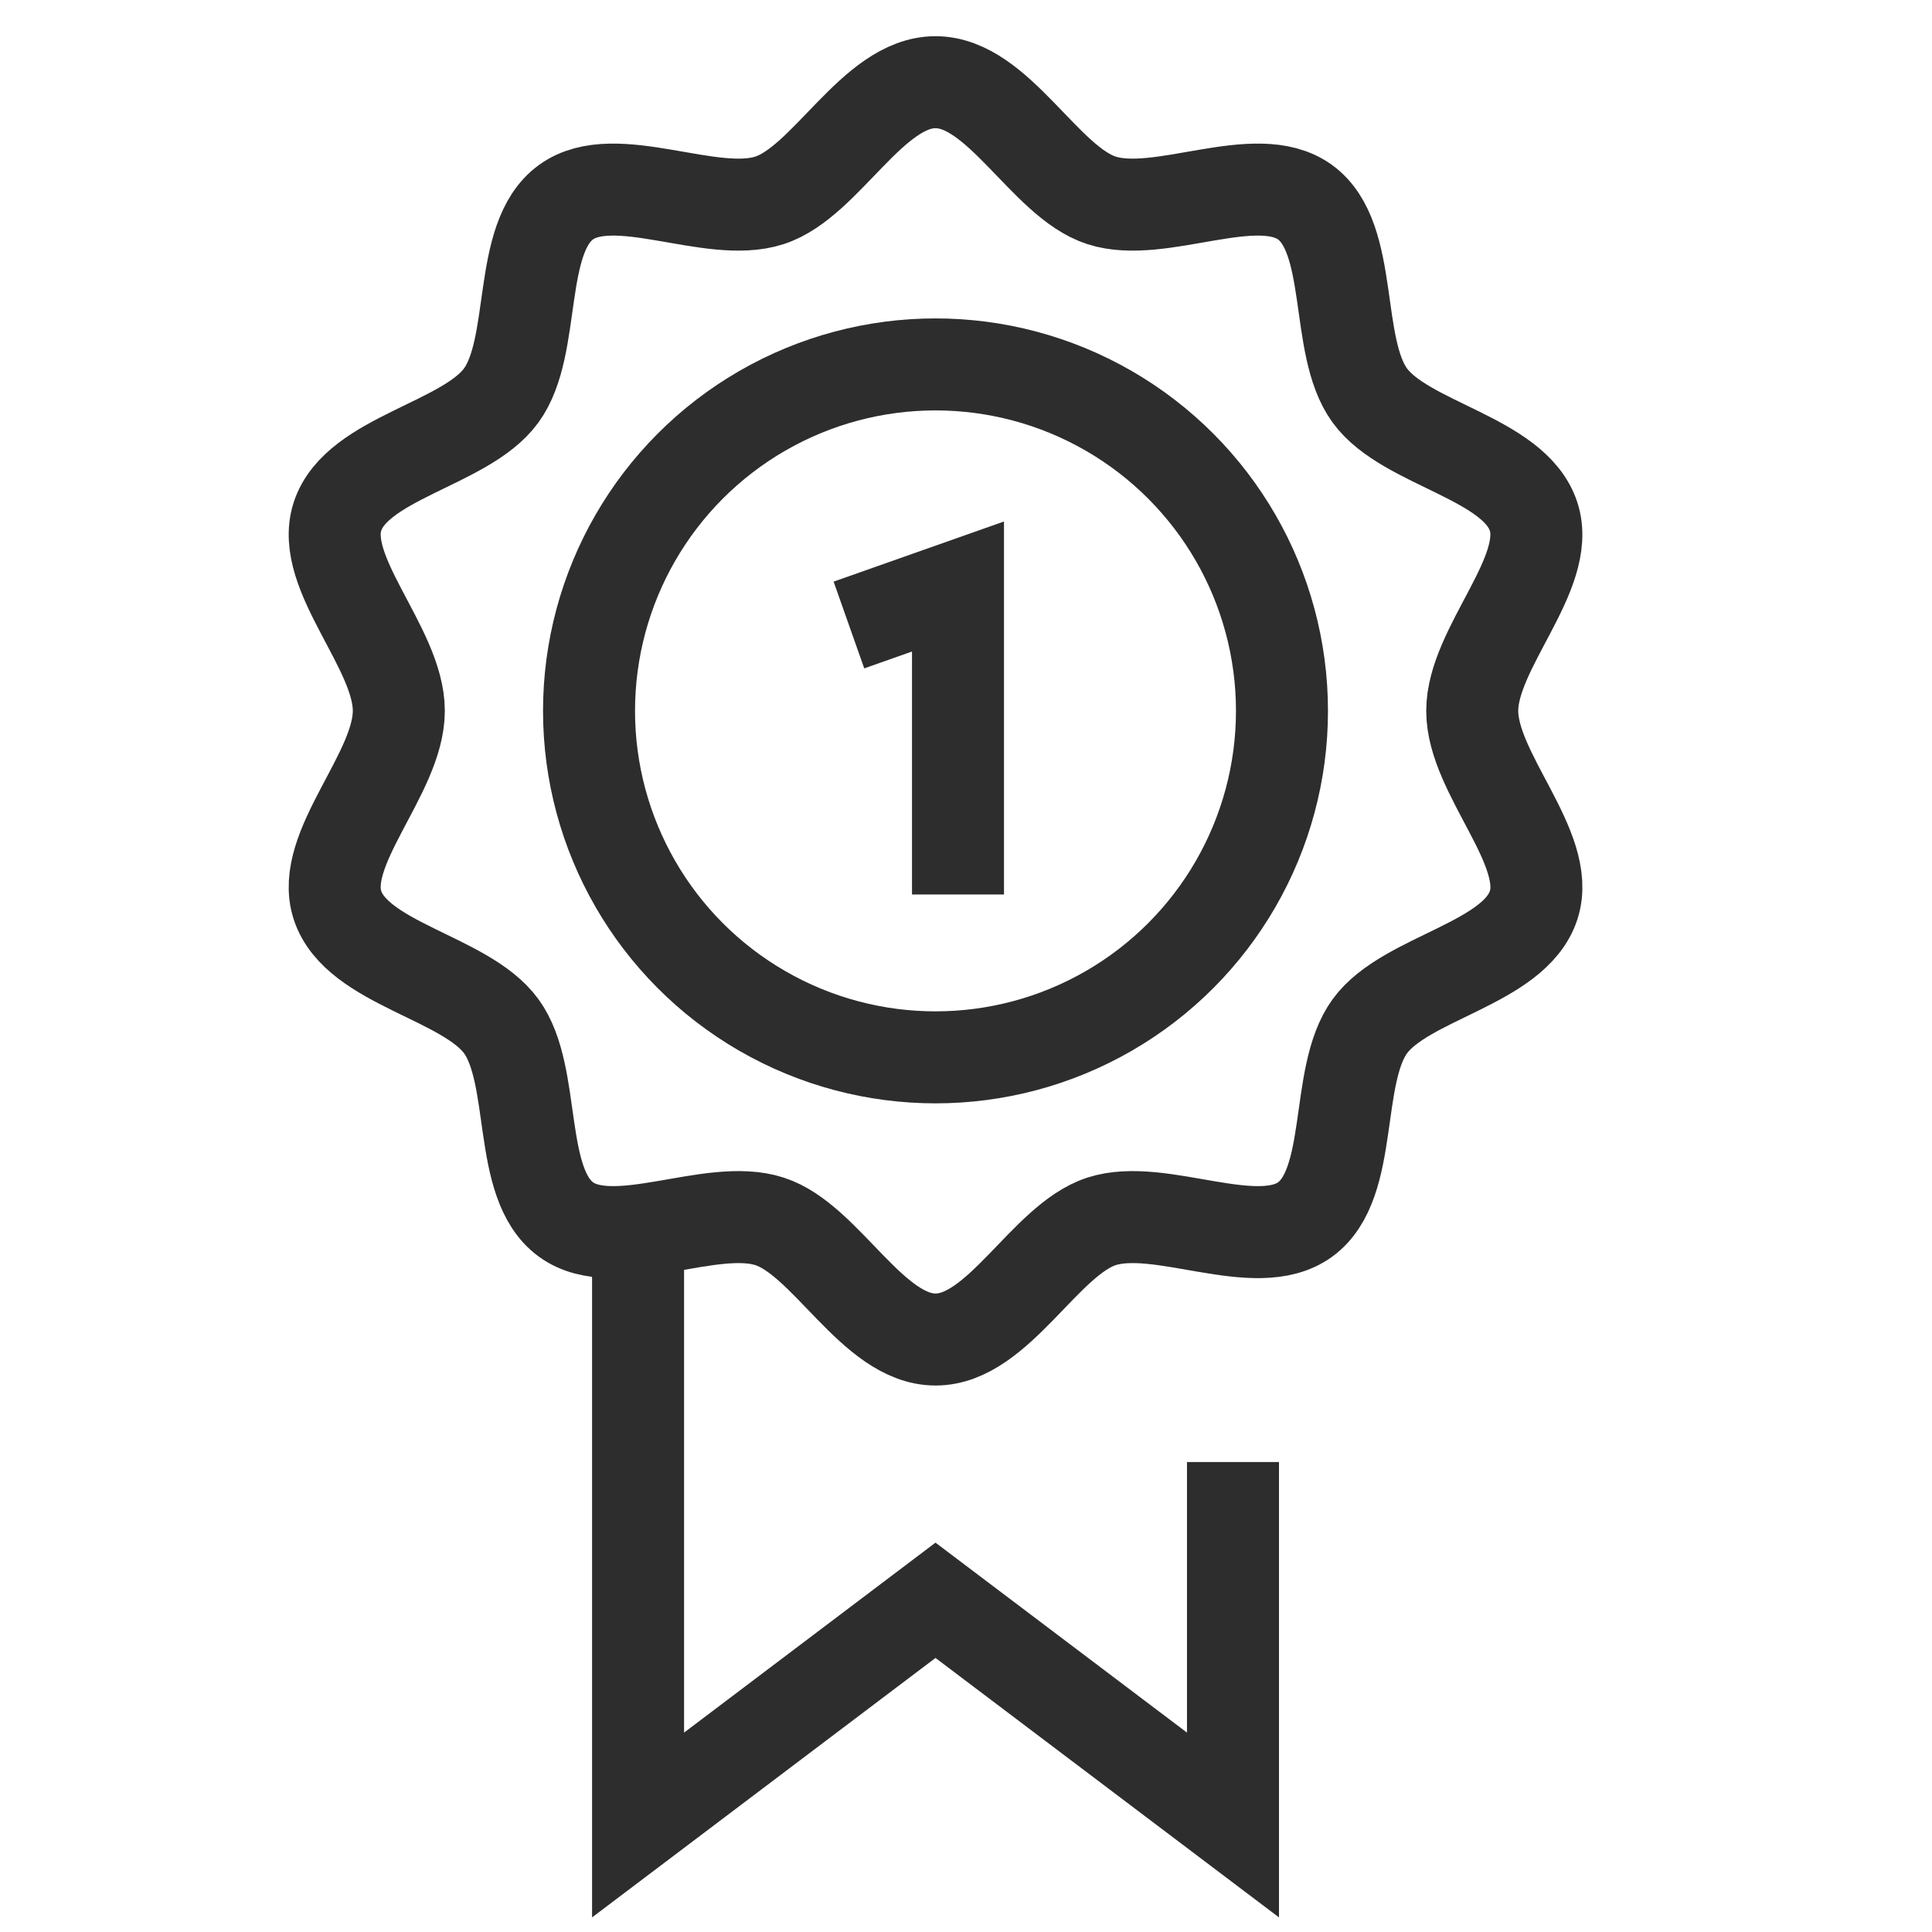
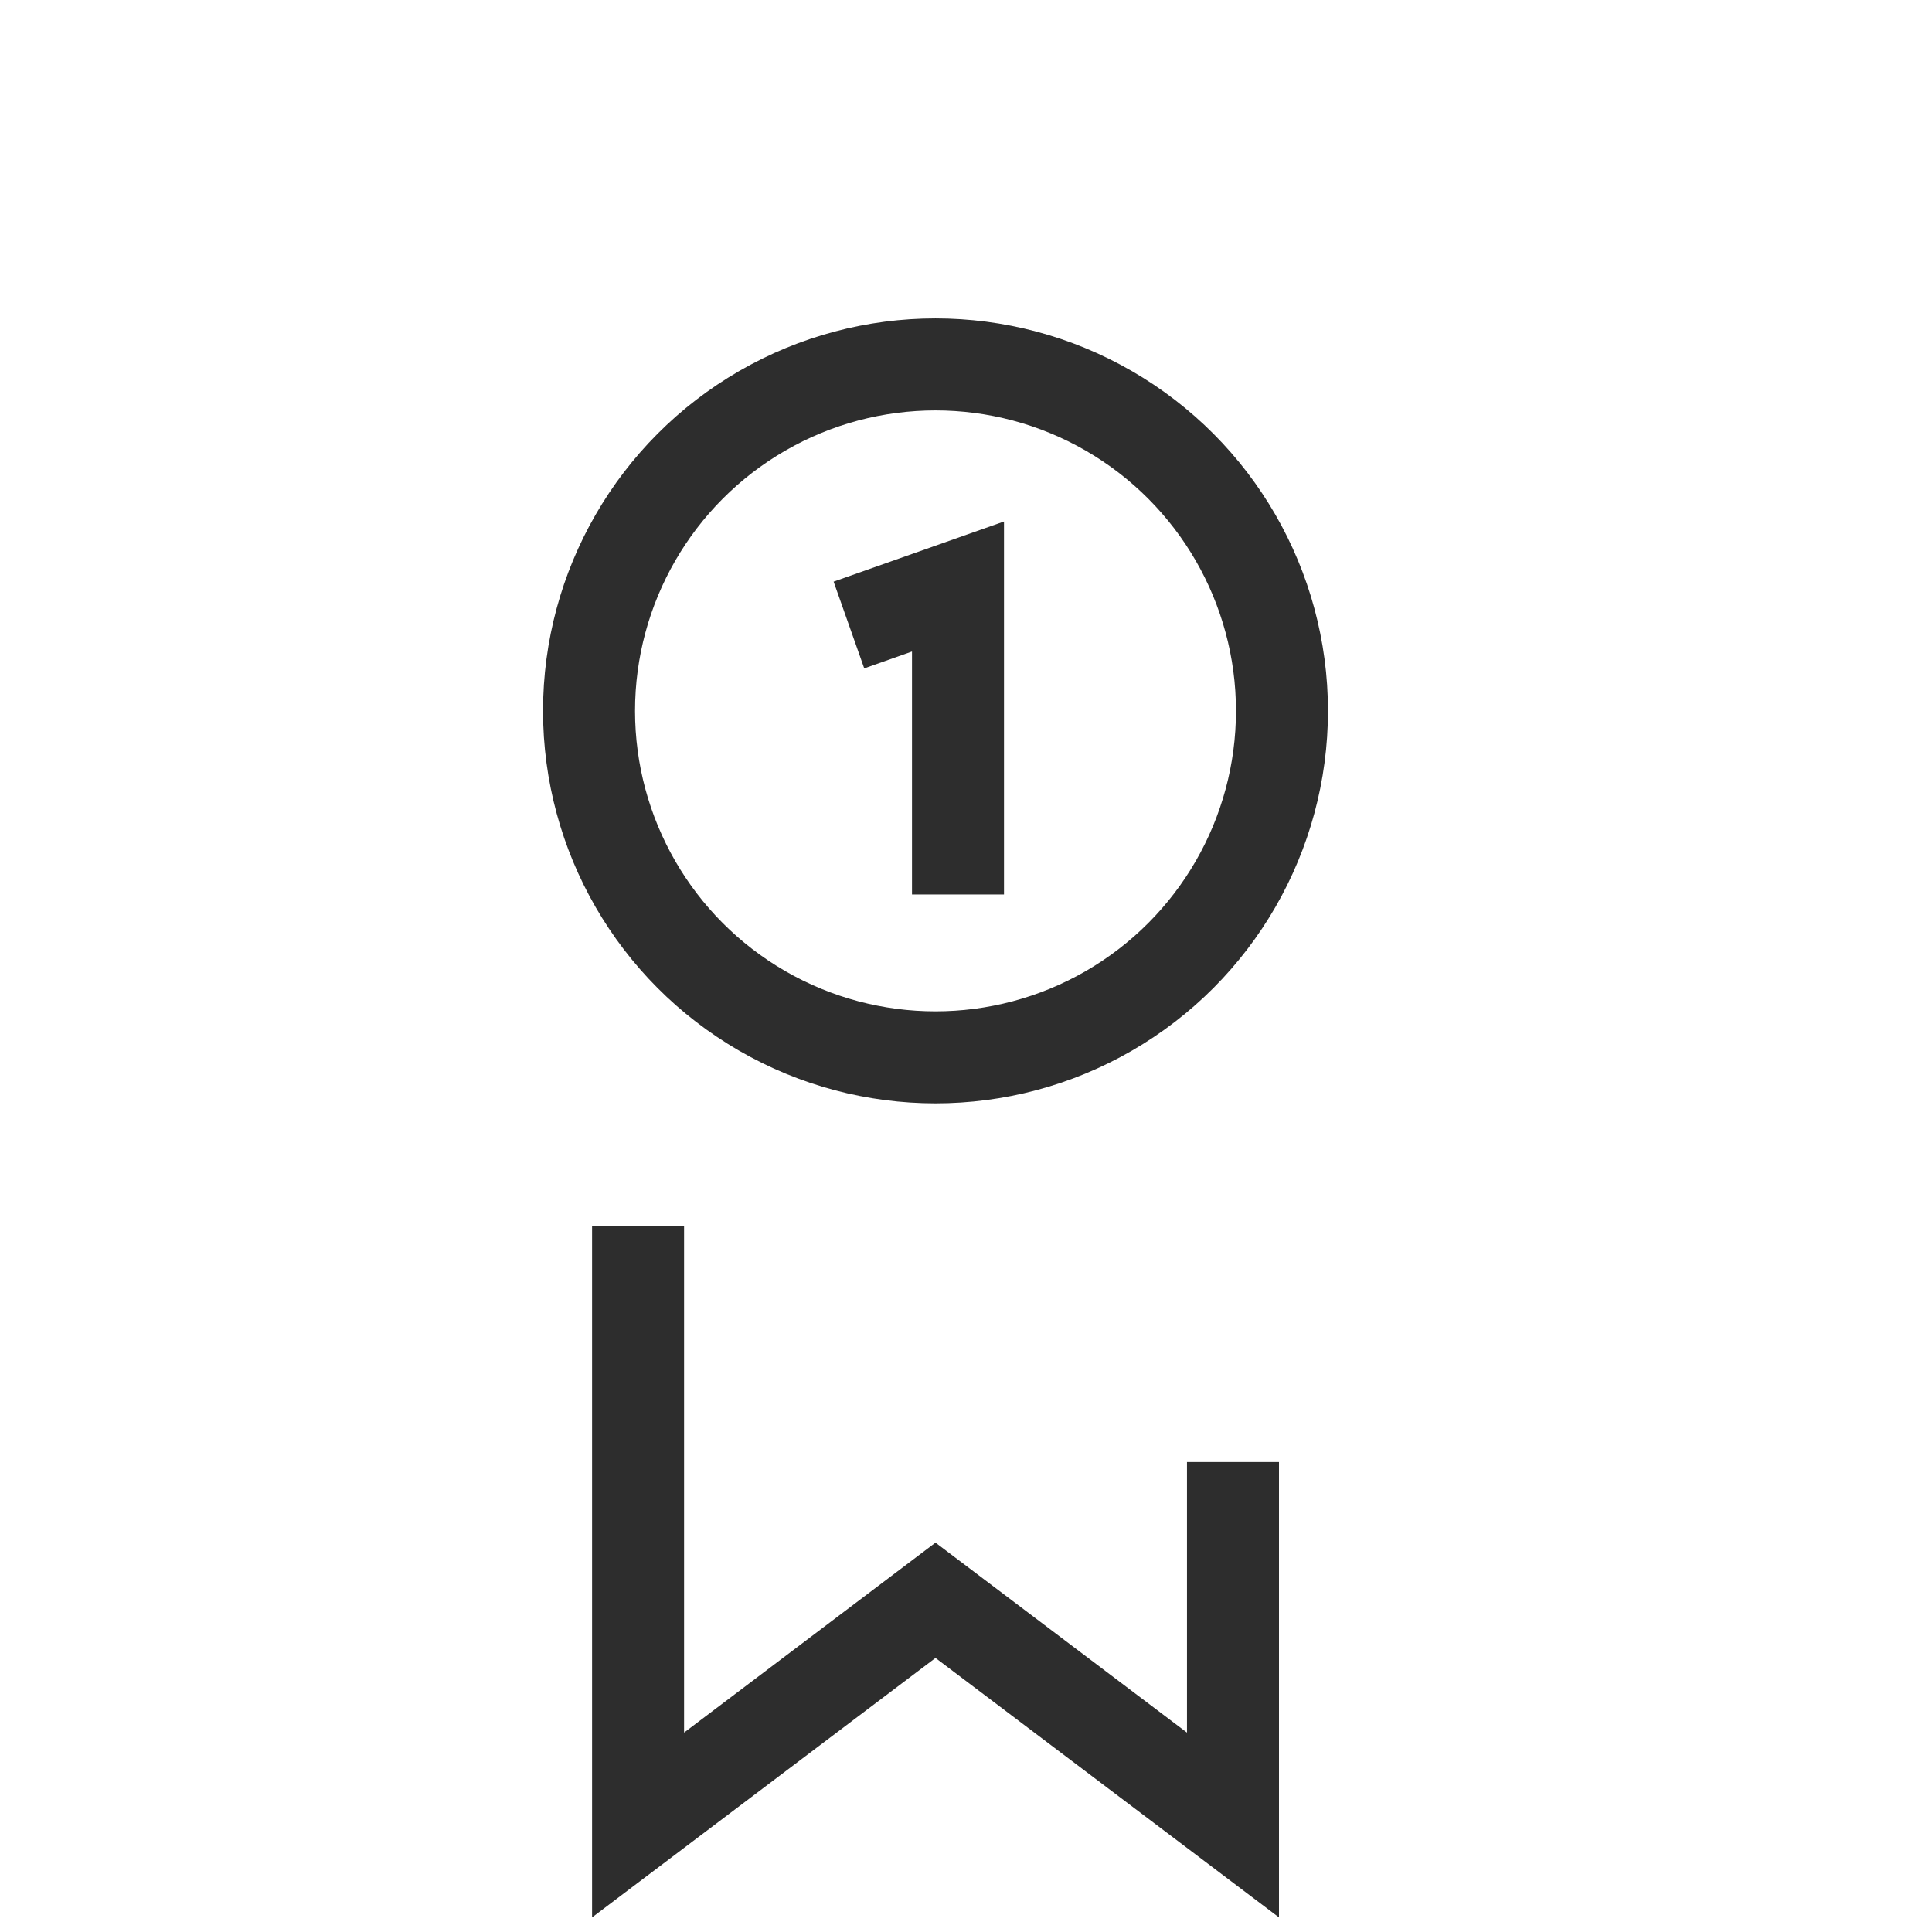
<svg xmlns="http://www.w3.org/2000/svg" version="1.1" id="Layer_1" x="0px" y="0px" viewBox="0 0 42 42" enable-background="new 0 0 42 42" xml:space="preserve">
  <circle fill="none" stroke="#2D2D2D" stroke-width="2" stroke-miterlimit="10" cx="20.337" cy="15.454" r="7.532" />
  <g>
-     <path fill="none" stroke="#2D2D2D" stroke-width="2" stroke-miterlimit="10" d="M32.005,15.454   c0-1.367,1.735-2.991,1.334-4.224c-0.415-1.278-2.787-1.569-3.561-2.633c-0.782-1.074-0.332-3.418-1.406-4.2   c-1.064-0.774-3.15,0.373-4.428-0.042c-1.233-0.4-2.24-2.568-3.607-2.568c-1.367,0-2.374,2.167-3.607,2.568   c-1.278,0.415-3.364-0.732-4.428,0.042c-1.074,0.782-0.624,3.125-1.406,4.2C10.123,9.66,7.751,9.951,7.336,11.229   c-0.4,1.233,1.334,2.858,1.334,4.224c0,1.367-1.735,2.991-1.334,4.224c0.415,1.278,2.787,1.569,3.561,2.633   c0.782,1.074,0.332,3.418,1.406,4.2c1.064,0.774,3.15-0.373,4.428,0.042c1.233,0.4,2.24,2.568,3.607,2.568   c1.367,0,2.374-2.167,3.607-2.568c1.278-0.415,3.364,0.732,4.428-0.042c1.074-0.782,0.624-3.125,1.406-4.2   c0.774-1.064,3.146-1.355,3.561-2.633C33.739,18.445,32.005,16.82,32.005,15.454z" />
-   </g>
+     </g>
  <polyline fill="none" stroke="#2D2D2D" stroke-width="2" stroke-miterlimit="10" points="18.455,13.587 20.826,12.75   20.826,19.445 " />
  <polyline fill="none" stroke="#2D2D2D" stroke-width="2" stroke-miterlimit="10" points="13.871,26.646 13.871,39.674   20.337,34.789 26.804,39.674 26.804,31.783 " />
</svg>